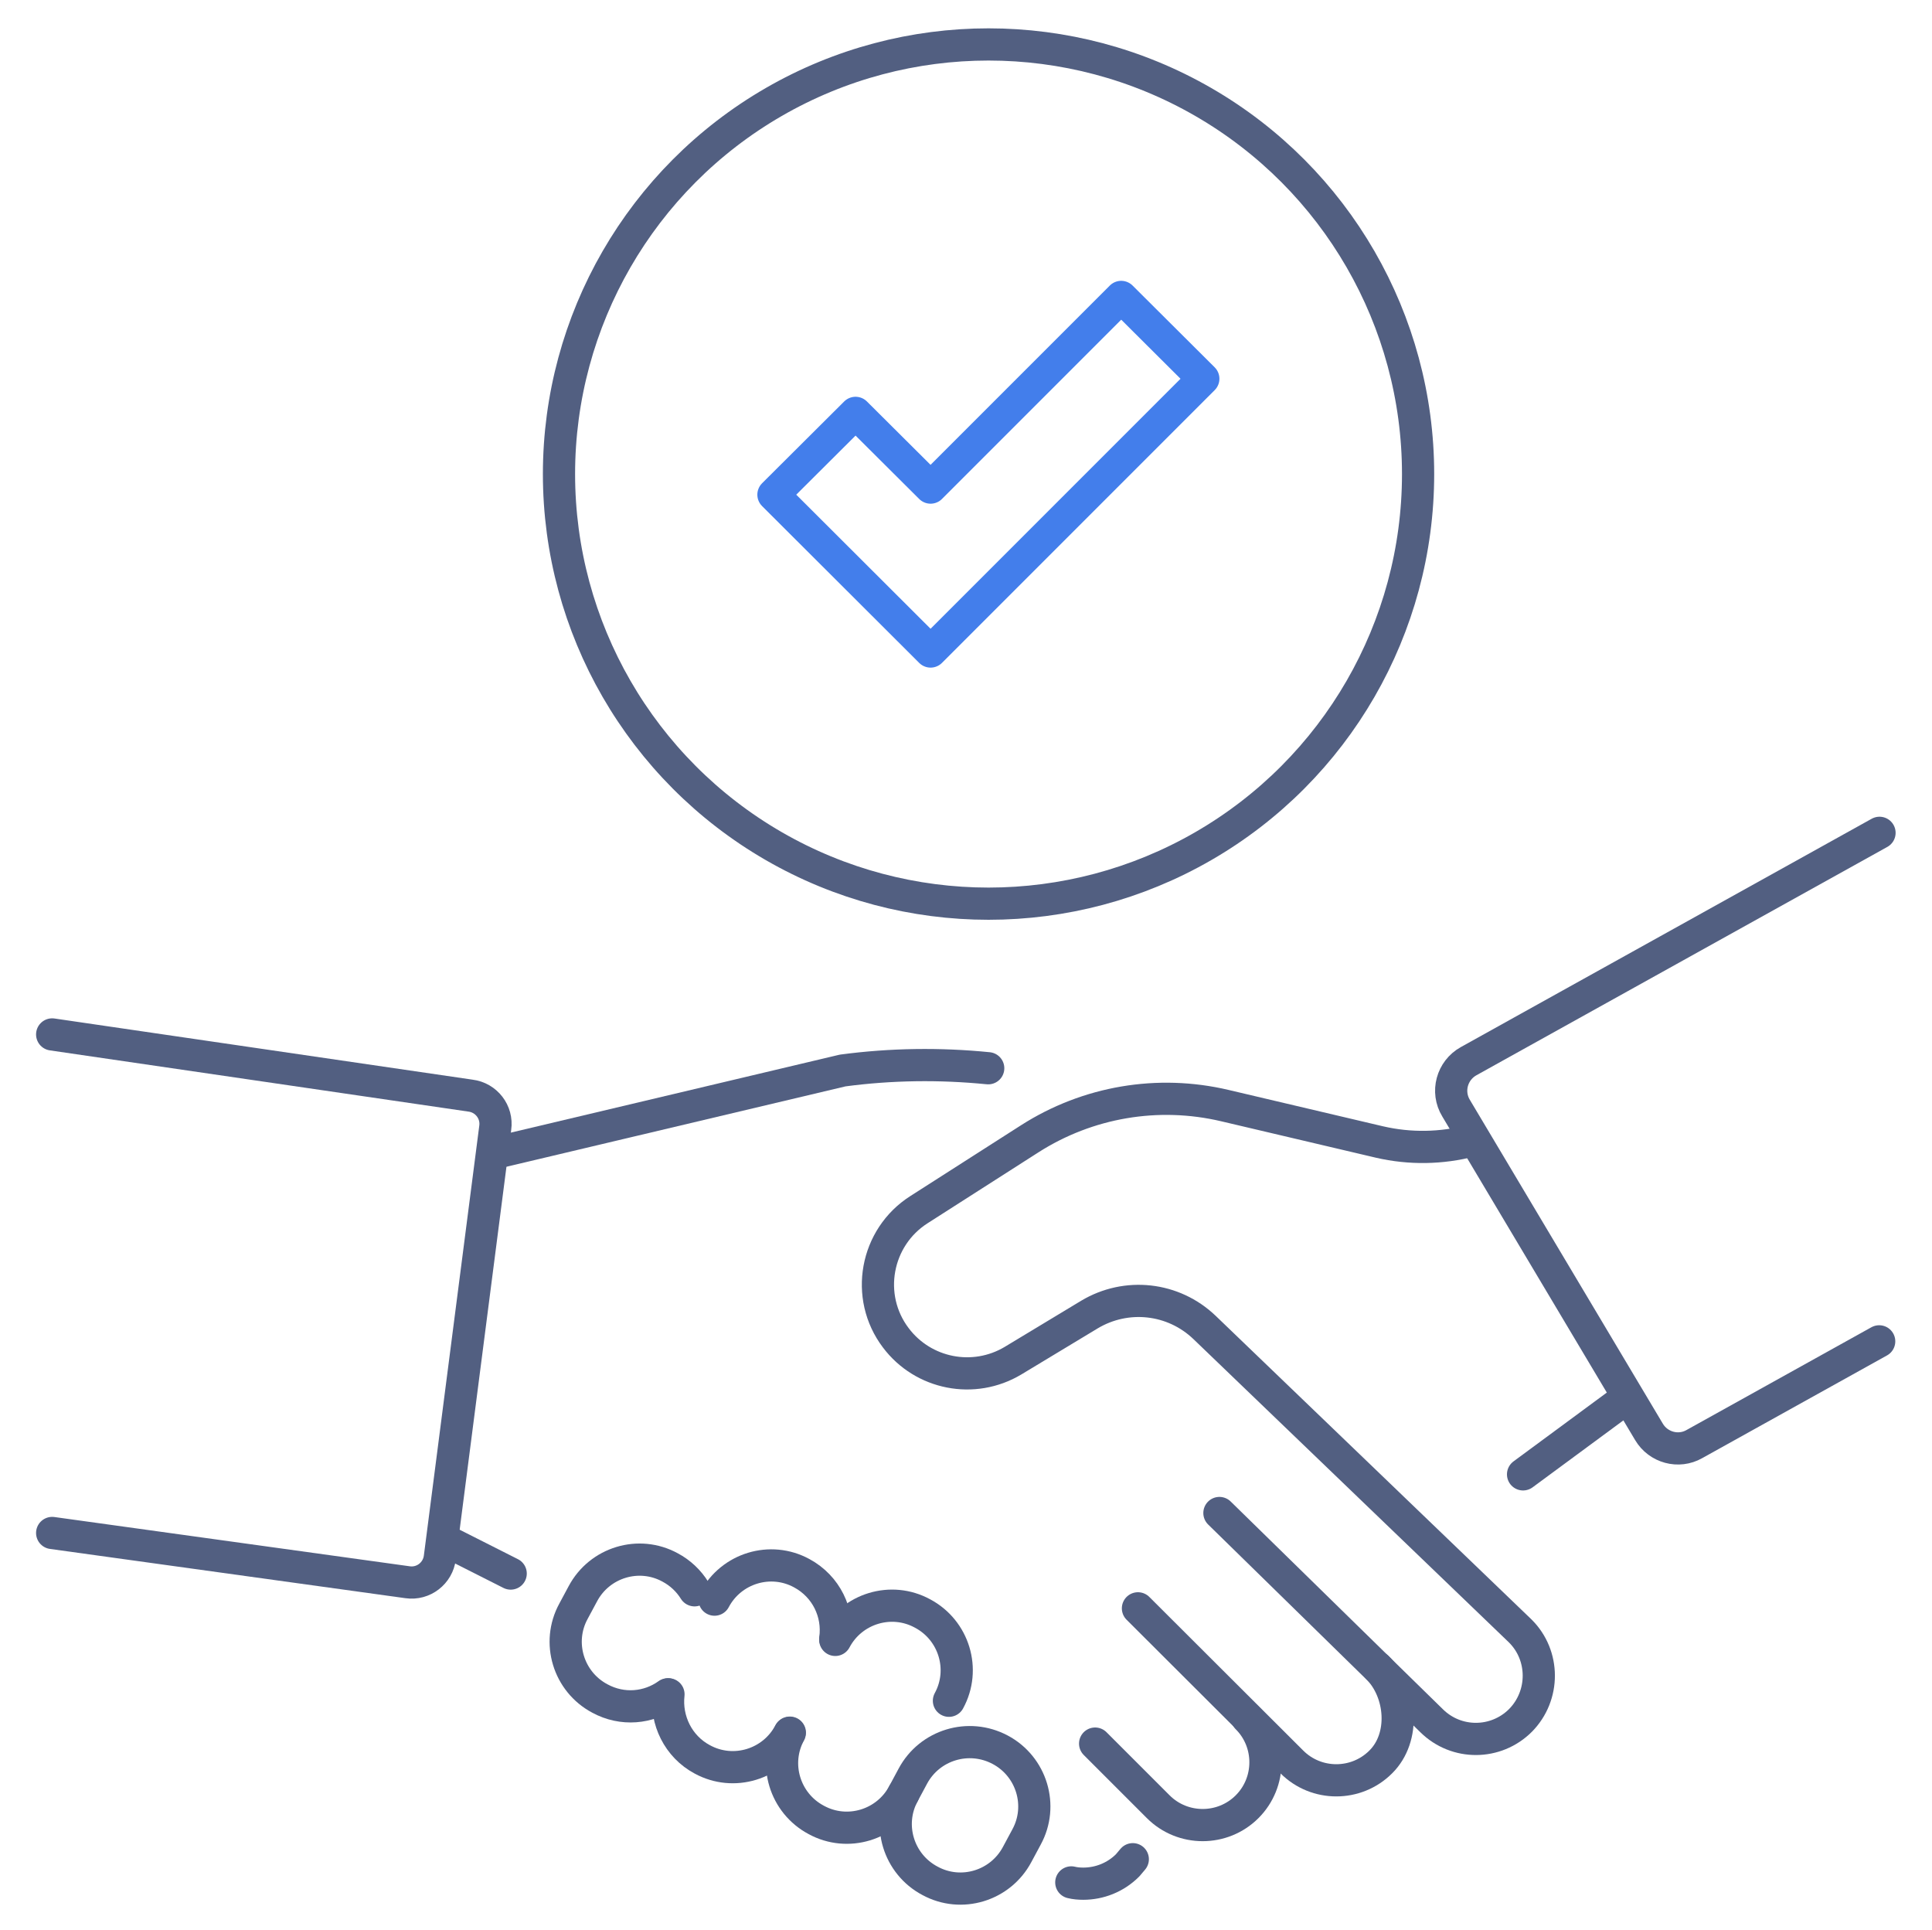
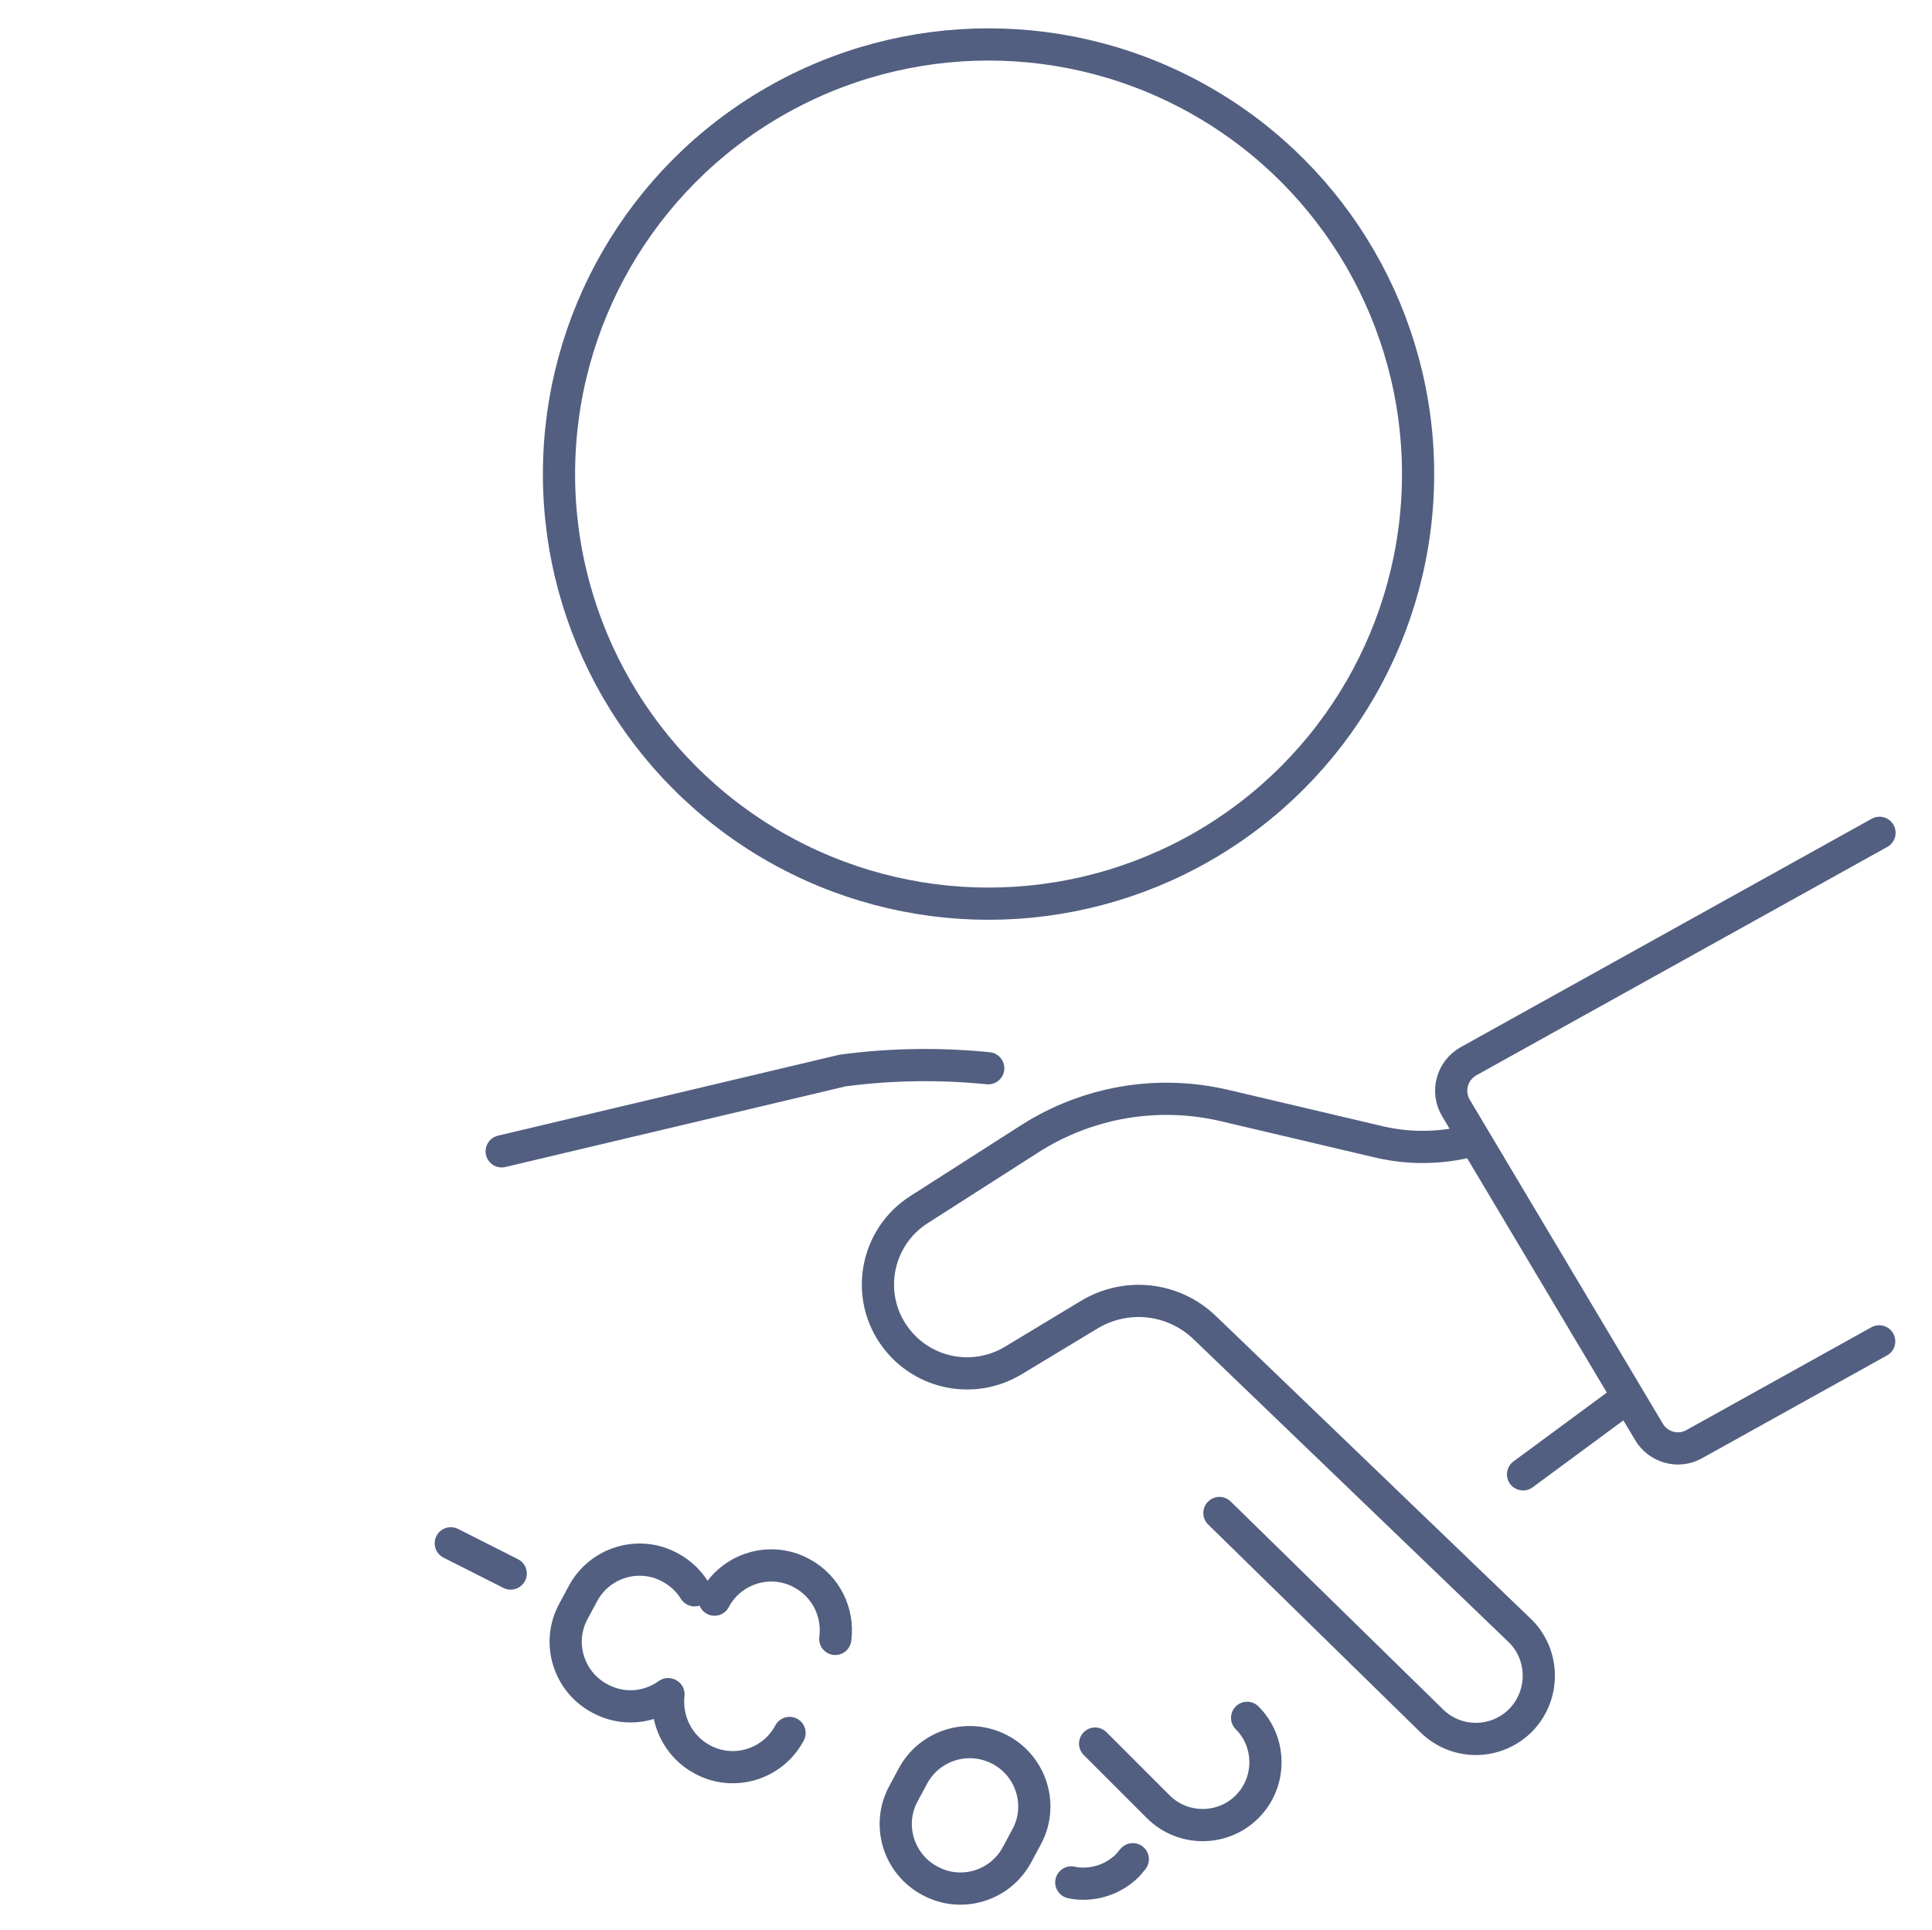
<svg xmlns="http://www.w3.org/2000/svg" version="1.1" id="图层_1" x="0px" y="0px" viewBox="0 0 600 599.3" style="enable-background:new 0 0 600 599.3;" xml:space="preserve">
  <style type="text/css">
	.st0{fill:none;stroke:#525F81;stroke-width:10;stroke-linecap:round;stroke-linejoin:round;stroke-miterlimit:7.111;}
	.st1{fill:none;stroke:#437EEB;stroke-width:10;stroke-linecap:round;stroke-linejoin:round;stroke-miterlimit:13.333;}
</style>
  <g>
    <g>
      <path class="st0" d="M351.8,577.3c-0.5,0.6-1.1,1.3-1.6,1.9c-3.8,3.8-8.8,5.7-13.8,5.7c-1.2,0-2.5-0.1-3.7-0.4" />
      <path class="st0" d="M387.3,533.4c7.6,7.6,7.6,20,0,27.6c-3.8,3.8-8.8,5.7-13.8,5.7c-5,0-10-1.9-13.8-5.7l-19.6-19.6l0,0" />
-       <path class="st0" d="M427.8,517.8c7.6,7.6,8.7,21.7,1,29.3c-3.8,3.8-8.8,5.7-13.8,5.7c-5,0-10-1.9-13.8-5.7l-47.8-47.7" />
      <line class="st0" x1="473" y1="457.8" x2="504.6" y2="434.5" />
      <path class="st0" d="M456.9,354.2c-9.2,2.4-19,2.6-28.5,0.4l-48-11.3c-20.8-4.9-42.6-1.2-60.6,10.3l-34.4,22    c-13.5,8.6-16.9,27-7.2,39.8h0c8.5,11.3,24.2,14.4,36.4,7.1l23.7-14.3c11.5-6.9,26.1-5.3,35.8,4l98,94.2    c7.7,7.6,7.7,20.1,0.1,27.8l0,0c-7.6,7.6-19.9,7.7-27.6,0.1l-65.9-64.5" />
      <line class="st0" x1="140" y1="479.2" x2="158.6" y2="488.6" />
      <path class="st0" d="M155.8,357.5l105.9-25.1c15-2,30.2-2.2,45.2-0.7" />
-       <path class="st0" d="M16.2,321.2l129.9,19c4.9,0.6,8.4,5.1,7.7,10l-17.2,133.4c-0.6,4.9-5.1,8.4-10,7.7L16.2,476" />
      <path class="st0" d="M583.7,258.6l-127.6,70.9c-5.2,2.9-7,9.5-3.9,14.6l59.9,100.5c2.9,4.9,9.2,6.6,14.1,3.8l57.4-31.9" />
-       <path class="st0" d="M259.4,509.2c5.2-9.8,17.4-13.5,27.1-8.2l0,0c9.8,5.2,13.5,17.4,8.2,27.1" />
-       <path class="st0" d="M280.6,556.9c-5.2,9.8-17.4,13.5-27.1,8.2l0,0c-9.8-5.2-13.5-17.4-8.2-27.1" />
      <path class="st0" d="M221.9,496.7c5.2-9.8,17.4-13.5,27.1-8.2h0c7.6,4.1,11.5,12.3,10.4,20.4" />
      <path class="st0" d="M245.2,538.1c-5.2,9.8-17.4,13.5-27.1,8.2l0,0c-7.5-4-11.4-12.2-10.5-20.2" />
      <path class="st0" d="M207.4,526.1c-6,4.3-14.1,5.1-21.1,1.3h0c-9.8-5.2-13.5-17.4-8.2-27.1l2.9-5.4c5.2-9.8,17.4-13.5,27.1-8.2    l0,0c3.2,1.7,5.8,4.2,7.6,7.1" />
      <path class="st0" d="M310.6,543.3L310.6,543.3c9.8,5.2,13.5,17.4,8.2,27.1l-2.9,5.4c-5.2,9.8-17.4,13.5-27.1,8.2h0    c-9.8-5.2-13.5-17.4-8.2-27.1l2.9-5.4C288.7,541.8,300.8,538.1,310.6,543.3z" />
    </g>
  </g>
  <circle class="st0" cx="307" cy="147.2" r="133.4" />
  <g>
-     <polygon class="st1" points="289,202.3 240.2,153.6 265.7,128.2 289,151.4 348.2,92.2 373.7,117.6  " />
-   </g>
+     </g>
</svg>